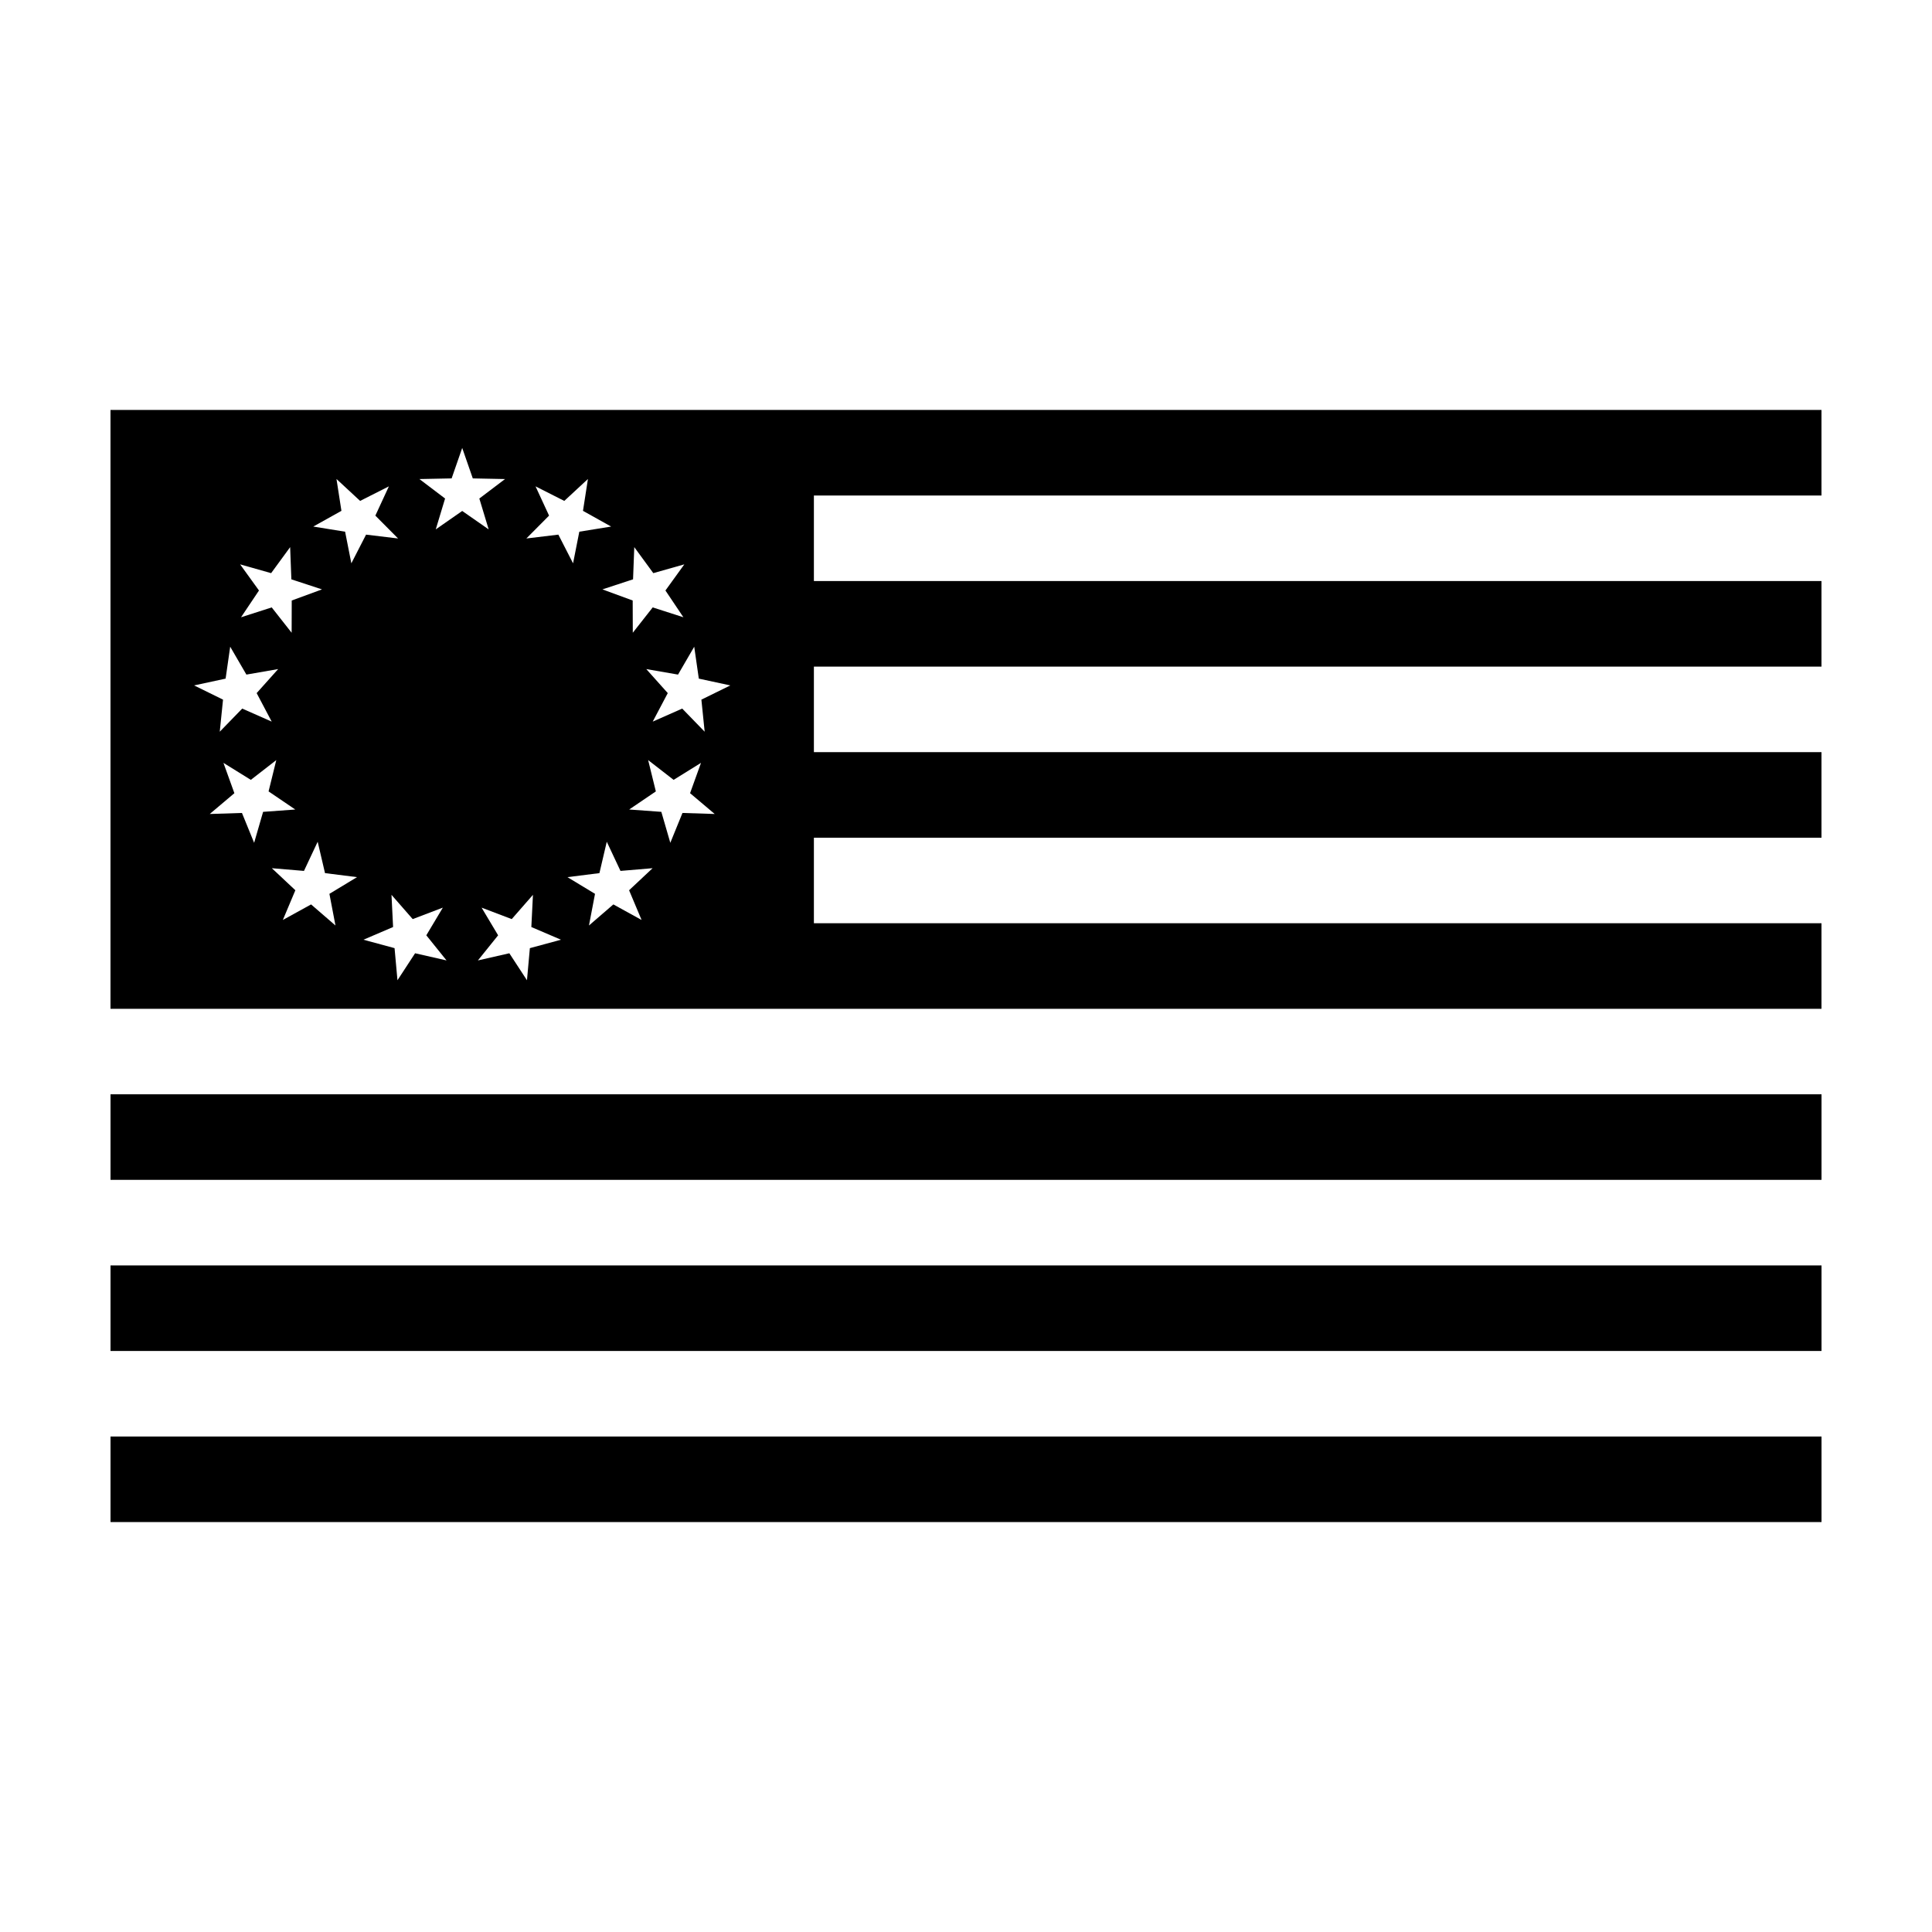
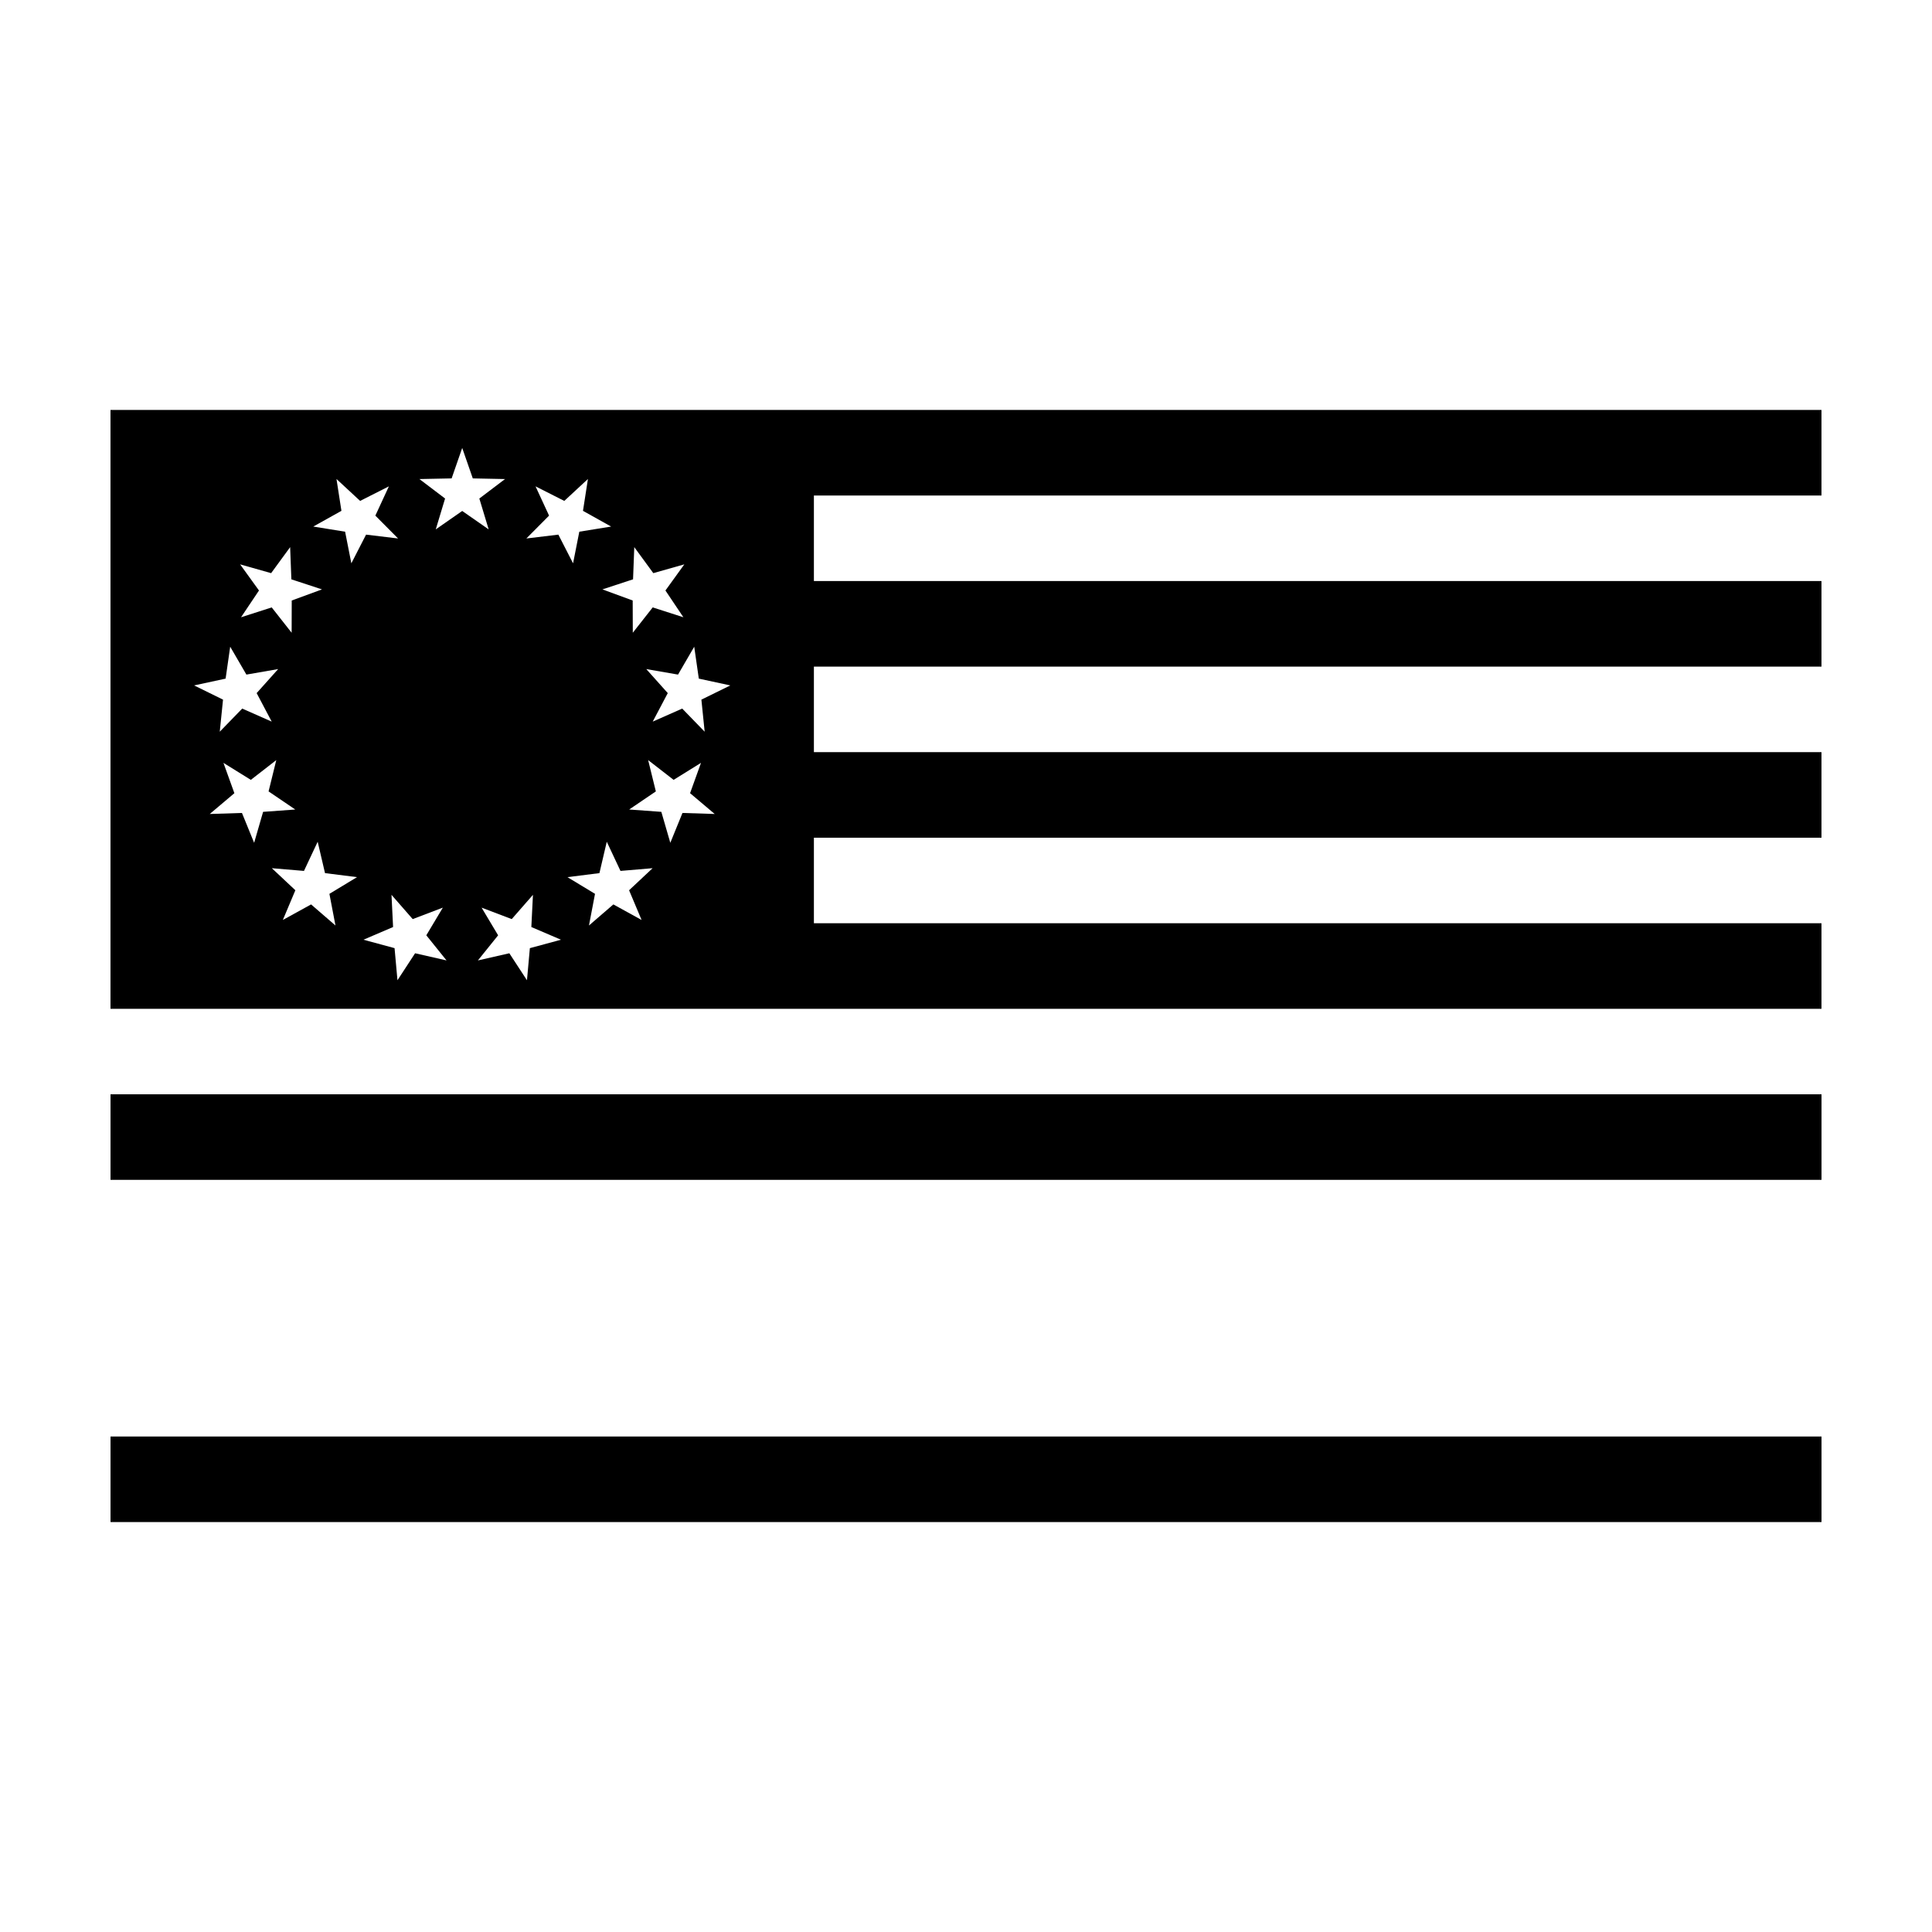
<svg xmlns="http://www.w3.org/2000/svg" fill="#000000" width="800px" height="800px" version="1.1" viewBox="144 144 512 512">
  <g fill-rule="evenodd">
    <path d="m626.71 411.34h-453.43v-158.7h453.43v22.672h-267.02v22.672h267.02v22.672h-267.02v22.672h267.02v22.672h-267.02v22.672h267.02zm-360.22-131.93 7.012 4.883-2.473-8.18 6.809-5.16-8.543-0.172-2.805-8.07-2.805 8.07-8.539 0.172 6.805 5.16-2.473 8.18zm25.48 6.273 3.898 7.602 1.656-8.379 8.434-1.363-7.461-4.164 1.312-8.441-6.266 5.809-7.621-3.856 3.586 7.754-6.019 6.059zm19.699 17.457 0.027 8.543 5.277-6.715 8.133 2.613-4.758-7.094 5.004-6.926-8.219 2.328-5.043-6.894-0.324 8.535-8.117 2.664zm9.297 24.539-3.988 7.555 7.816-3.453 5.949 6.129-0.867-8.5 7.668-3.766-8.352-1.801-1.215-8.457-4.293 7.387-8.414-1.461zm-3.16 26.051-7.066 4.797 8.52 0.621 2.379 8.203 3.223-7.91 8.539 0.273-6.527-5.512 2.898-8.035-7.258 4.504-6.75-5.238zm-14.953 21.656-8.477 1.066 7.309 4.422-1.605 8.391 6.465-5.586 7.481 4.121-3.312-7.875 6.231-5.844-8.512 0.719-3.633-7.731zm-23.242 12.184-7.984-3.035 4.379 7.332-5.356 6.656 8.328-1.898 4.672 7.152 0.77-8.508 8.246-2.234-7.856-3.363 0.426-8.531zm-26.242 0-5.621-6.43 0.422 8.531-7.856 3.363 8.246 2.234 0.77 8.508 4.672-7.152 8.332 1.898-5.359-6.656 4.379-7.332zm-23.238-12.184-1.945-8.316-3.633 7.731-8.512-0.719 6.231 5.844-3.316 7.875 7.484-4.121 6.461 5.586-1.605-8.391 7.312-4.422zm-14.957-21.656 2.043-8.297-6.746 5.238-7.258-4.504 2.898 8.035-6.527 5.512 8.535-0.273 3.227 7.91 2.375-8.203 8.523-0.621zm-3.16-26.051 5.699-6.367-8.418 1.461-4.293-7.387-1.215 8.457-8.348 1.801 7.664 3.766-0.867 8.5 5.953-6.129 7.812 3.453zm9.297-24.539 8.02-2.945-8.117-2.664-0.324-8.535-5.039 6.894-8.219-2.328 5 6.926-4.758 7.094 8.133-2.613 5.281 6.715zm19.699-17.457 8.484 1.02-6.023-6.059 3.586-7.754-7.621 3.856-6.266-5.809 1.312 8.441-7.461 4.164 8.434 1.363 1.656 8.379z" />
    <path d="m173.29 434h453.43v22.672h-453.43z" />
-     <path d="m173.29 479.35h453.43v22.672h-453.43z" />
    <path d="m173.29 524.69h453.43v22.672h-453.43z" />
  </g>
</svg>